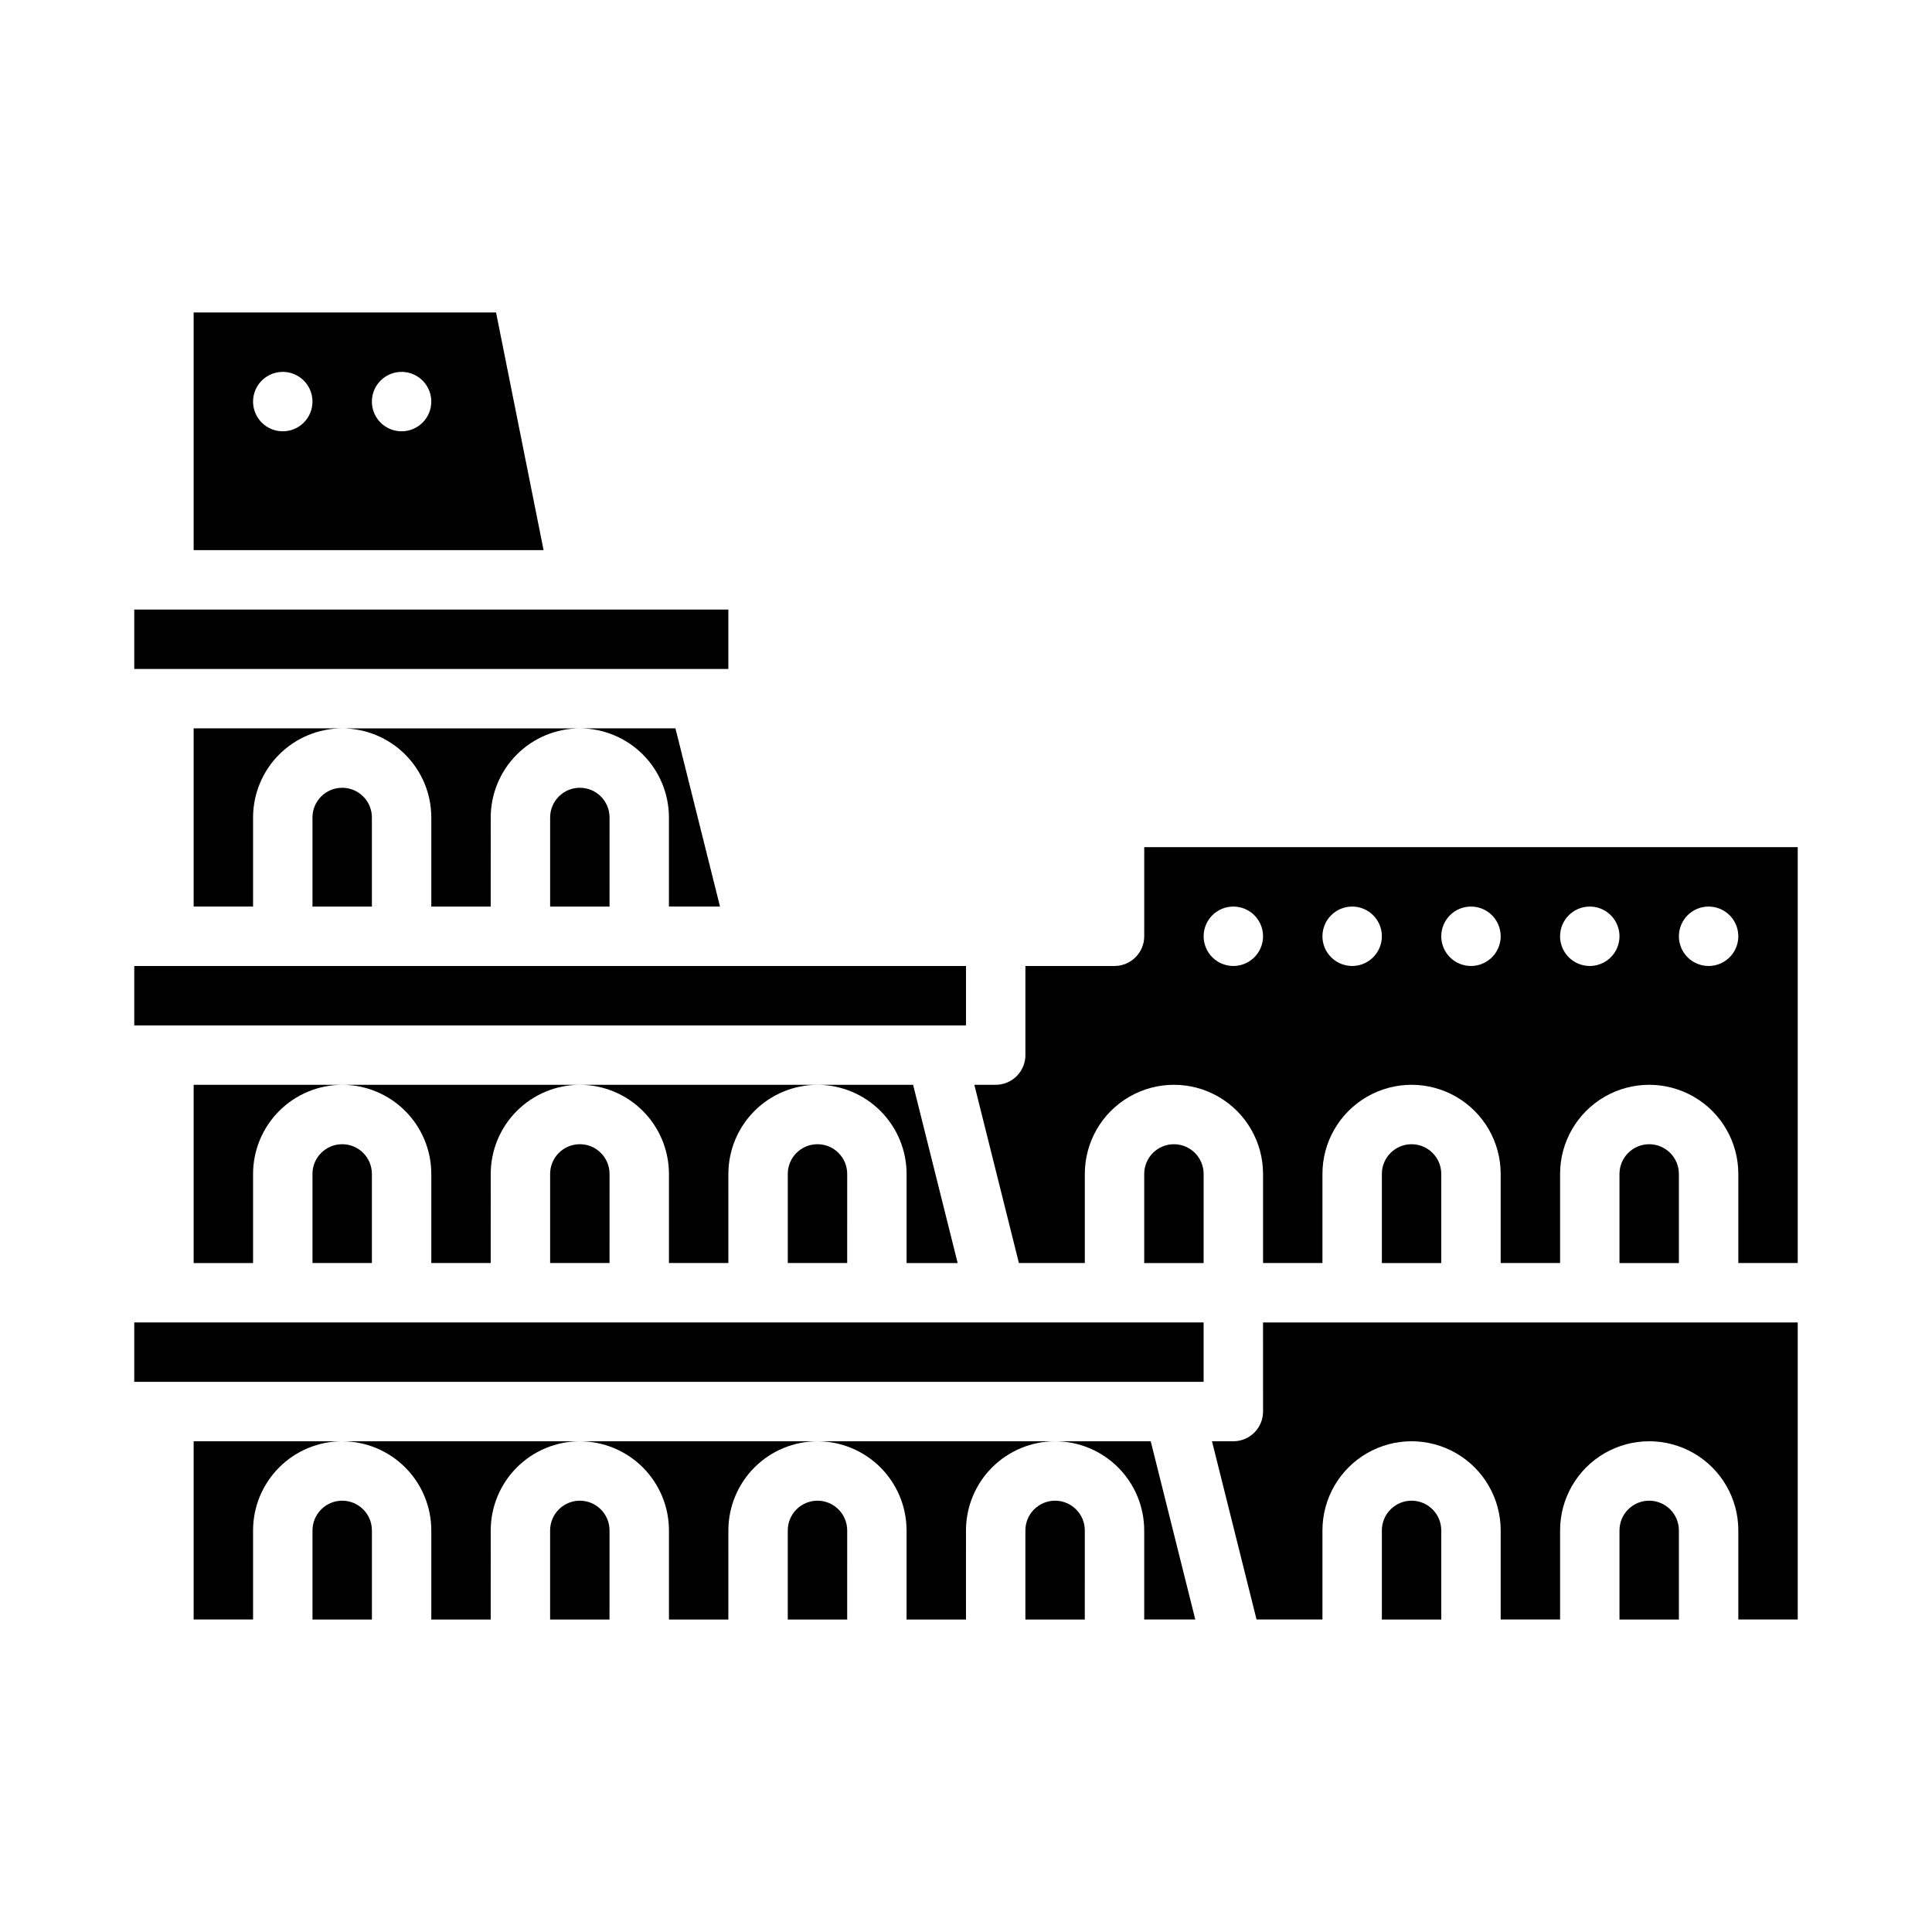
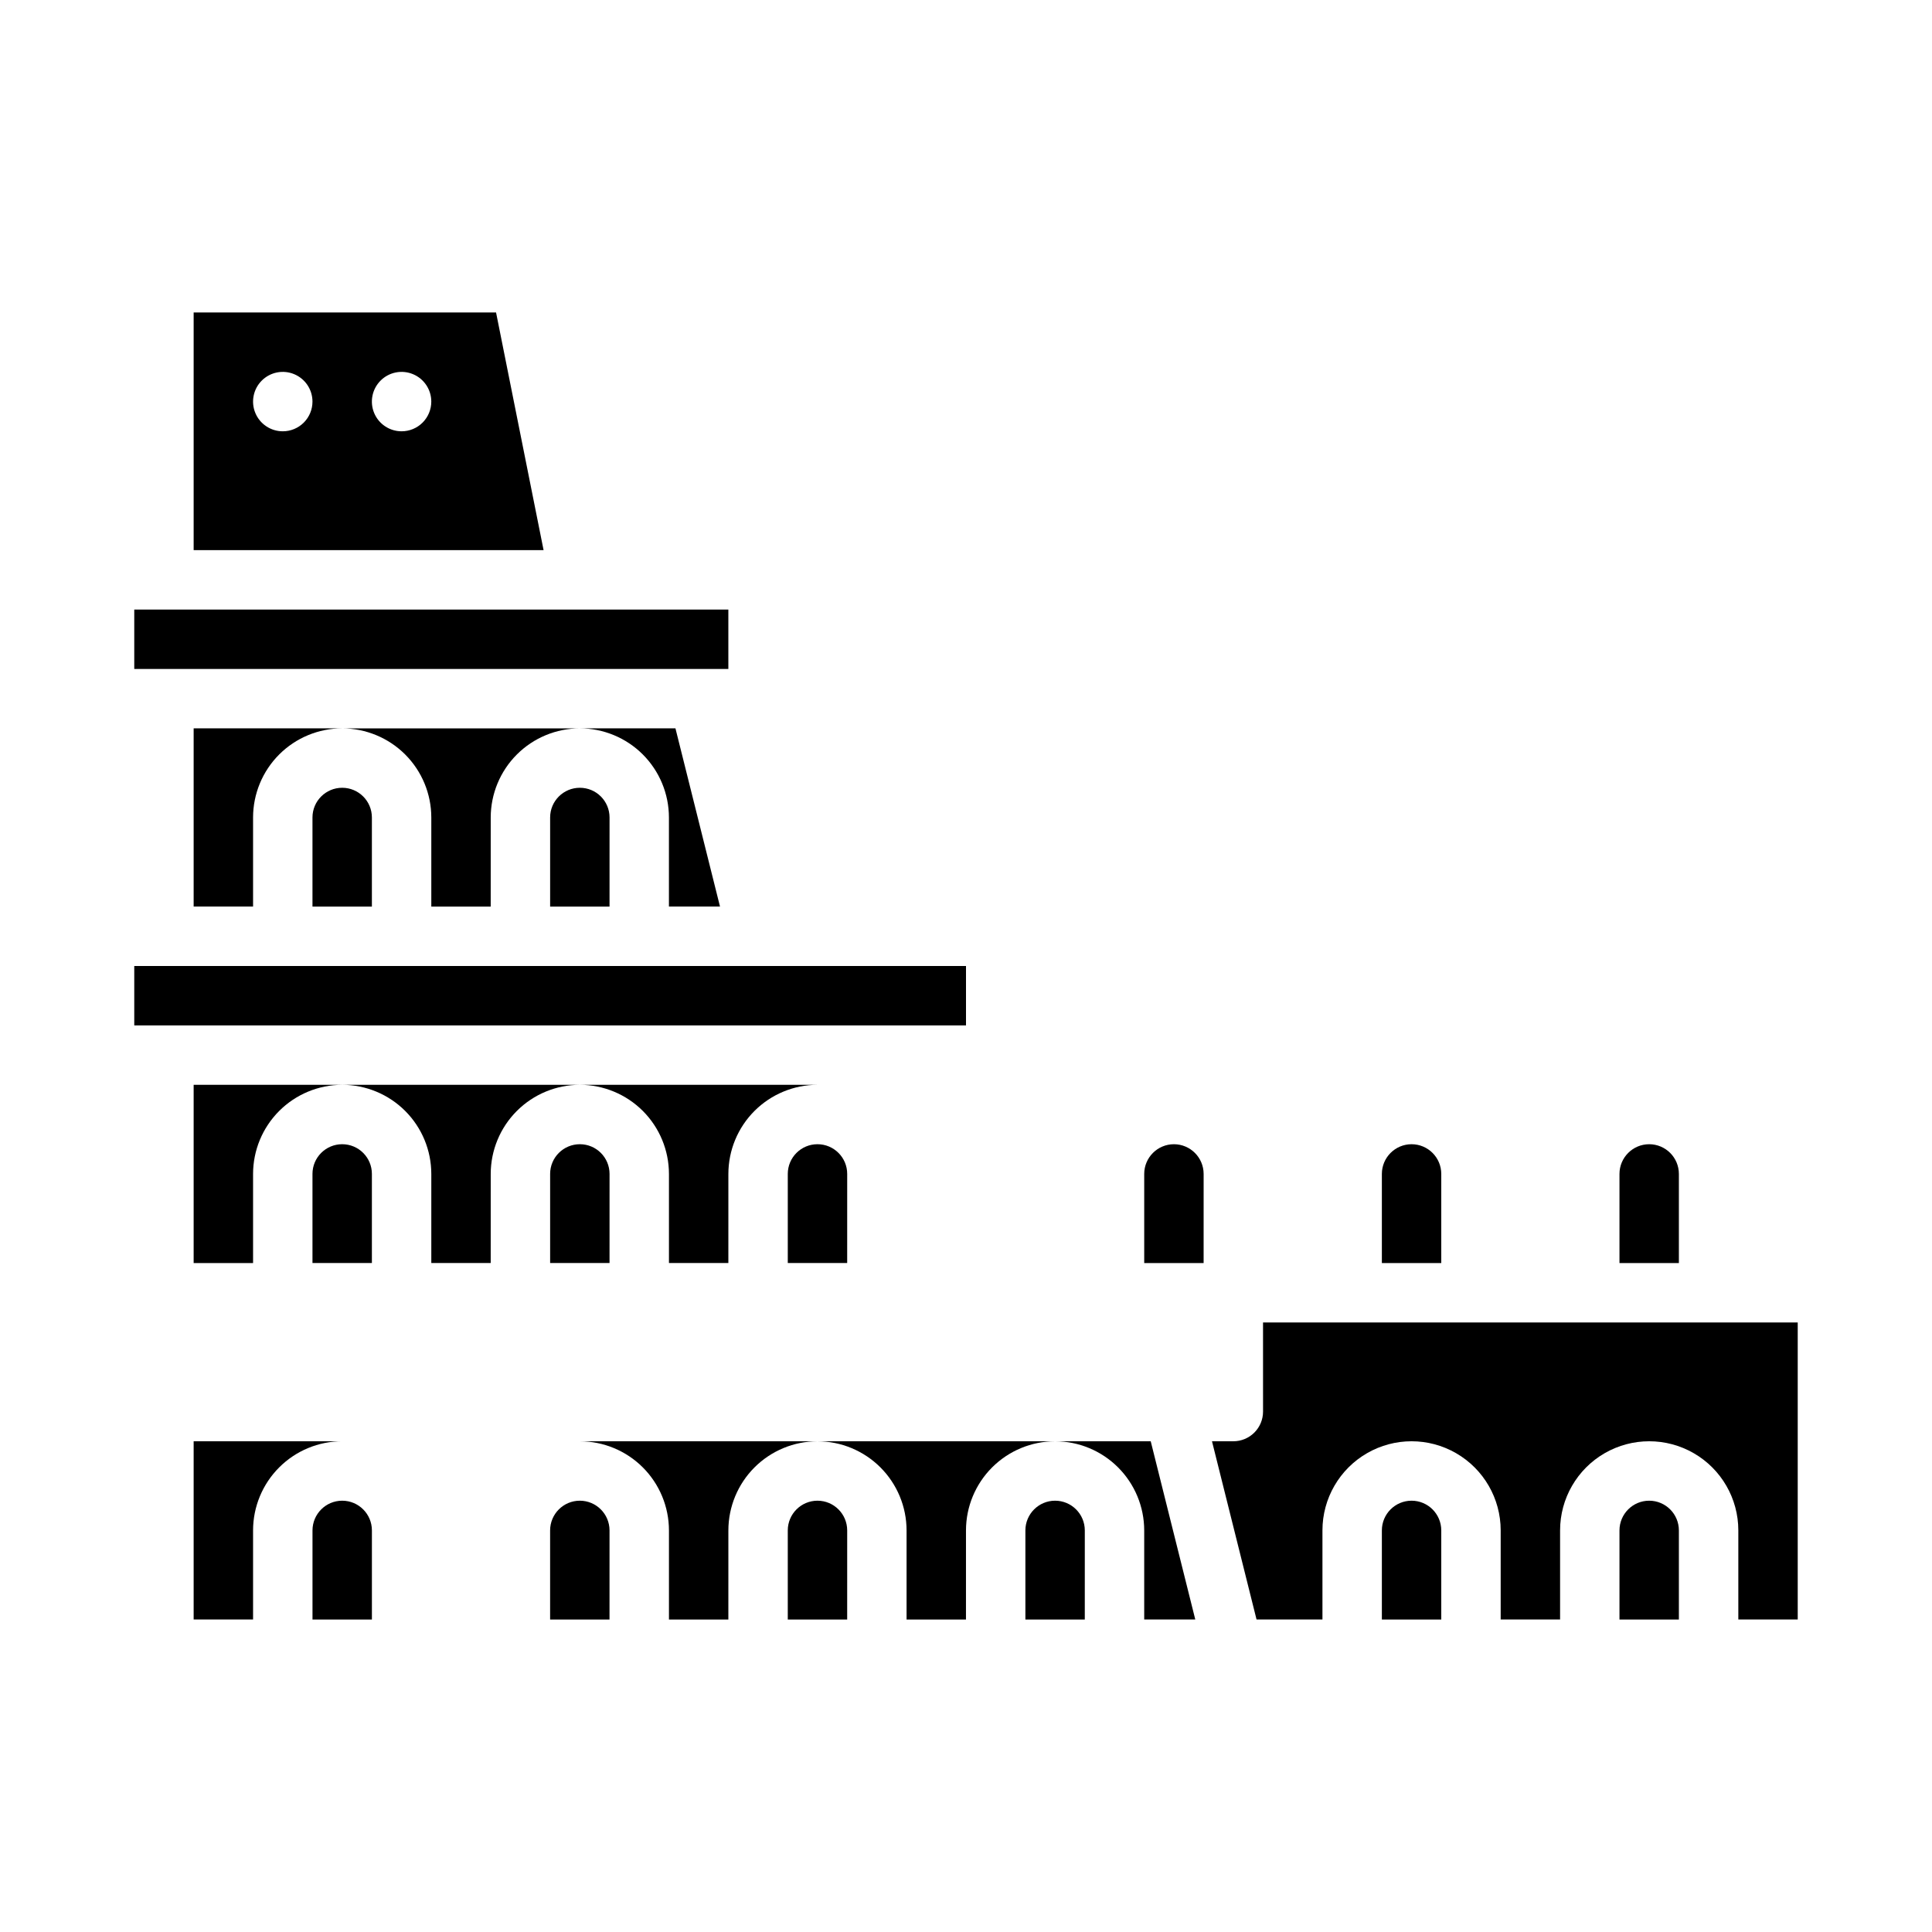
<svg xmlns="http://www.w3.org/2000/svg" fill="#000000" width="800px" height="800px" version="1.1" viewBox="144 144 512 512">
  <g>
    <path d="m297.66 541.7c-4.348 0.004-7.867 3.527-7.875 7.871v23.617h15.742l0.004-23.617c-0.004-4.344-3.527-7.867-7.871-7.871z" />
    <path d="m423.61 541.7c-4.344 0.004-7.867 3.527-7.871 7.871v23.617h15.742l0.004-23.617c-0.008-4.344-3.527-7.867-7.875-7.871z" />
    <path d="m360.64 541.7c-4.344 0.004-7.867 3.527-7.871 7.871v23.617h15.742l0.004-23.617c-0.008-4.344-3.527-7.867-7.875-7.871z" />
    <path d="m321.28 549.57v23.617h15.742l0.004-23.617c0.008-6.262 2.496-12.262 6.922-16.691 4.43-4.426 10.434-6.918 16.691-6.926h-62.973c6.258 0.008 12.262 2.5 16.691 6.926 4.426 4.43 6.914 10.43 6.922 16.691z" />
    <path d="m384.25 549.57v23.617h15.742l0.004-23.617c0.004-6.262 2.496-12.262 6.922-16.691 4.43-4.426 10.43-6.918 16.691-6.926h-62.977c6.262 0.008 12.266 2.5 16.691 6.926 4.43 4.43 6.918 10.43 6.926 16.691z" />
    <path d="m226.81 455.1v23.617h15.746v-23.617c0-4.348-3.523-7.871-7.871-7.871s-7.875 3.523-7.875 7.871z" />
-     <path d="m397.79 478.72-11.809-47.23h-25.344c6.262 0.004 12.266 2.496 16.691 6.922 4.43 4.43 6.918 10.43 6.926 16.691v23.617z" />
    <path d="m352.77 455.1v23.617h15.742l0.004-23.617c0-4.348-3.527-7.871-7.875-7.871-4.348 0-7.871 3.523-7.871 7.871z" />
-     <path d="m258.3 549.57v23.617h15.742l0.004-23.617c0.008-6.262 2.496-12.262 6.926-16.691 4.426-4.426 10.43-6.918 16.691-6.926h-62.977c6.258 0.008 12.262 2.5 16.691 6.926 4.426 4.43 6.918 10.43 6.922 16.691z" />
    <path d="m289.79 455.1v23.617h15.742l0.004-23.617c0-4.348-3.523-7.871-7.871-7.871-4.348 0-7.875 3.523-7.875 7.871z" />
    <path d="m478.72 518.08c0 2.09-0.828 4.09-2.305 5.566-1.477 1.477-3.481 2.305-5.566 2.305h-5.66l11.809 47.23 17.465 0.004v-23.617c0-8.438 4.504-16.234 11.809-20.453 7.309-4.219 16.309-4.219 23.617 0 7.309 4.219 11.809 12.016 11.809 20.453v23.617h15.742v-23.617c0-8.438 4.504-16.234 11.809-20.453 7.309-4.219 16.309-4.219 23.617 0 7.309 4.219 11.809 12.016 11.809 20.453v23.617h15.742v-78.723h-141.7z" />
    <path d="m518.08 447.23c-4.344 0.004-7.867 3.527-7.871 7.871v23.617h15.742v-23.617c-0.004-4.344-3.523-7.867-7.871-7.871z" />
    <path d="m195.32 478.72h15.746v-23.617c0.008-6.262 2.496-12.262 6.926-16.691 4.426-4.426 10.43-6.918 16.691-6.922h-39.363z" />
    <path d="m581.05 541.7c-4.344 0.004-7.867 3.527-7.871 7.871v23.617h15.742v-23.617c-0.004-4.344-3.523-7.867-7.871-7.871z" />
    <path d="m581.05 447.23c-4.344 0.004-7.867 3.527-7.871 7.871v23.617h15.742v-23.617c-0.004-4.344-3.523-7.867-7.871-7.871z" />
-     <path d="m447.23 392.12c0 2.09-0.828 4.09-2.305 5.566-1.477 1.477-3.481 2.309-5.566 2.309h-23.617v23.617-0.004c0 2.09-0.828 4.09-2.305 5.566-1.477 1.477-3.481 2.309-5.566 2.309h-5.66l11.809 47.23h17.469v-23.617c0-8.438 4.5-16.23 11.805-20.449 7.309-4.219 16.312-4.219 23.617 0 7.309 4.219 11.809 12.012 11.809 20.449v23.617h15.742v-23.617c0-8.438 4.504-16.23 11.809-20.449 7.309-4.219 16.309-4.219 23.617 0 7.309 4.219 11.809 12.012 11.809 20.449v23.617h15.742v-23.617c0-8.438 4.504-16.23 11.809-20.449 7.309-4.219 16.309-4.219 23.617 0 7.309 4.219 11.809 12.012 11.809 20.449v23.617h15.742v-110.21h-173.18zm149.57-7.871c3.184 0 6.051 1.918 7.269 4.859 1.219 2.941 0.547 6.328-1.703 8.578-2.254 2.254-5.641 2.926-8.582 1.707s-4.859-4.09-4.859-7.273c0-4.348 3.527-7.871 7.875-7.871zm-31.488 0c3.184 0 6.055 1.918 7.269 4.859 1.219 2.941 0.547 6.328-1.703 8.578-2.254 2.254-5.641 2.926-8.582 1.707s-4.859-4.09-4.859-7.273c0-4.348 3.527-7.871 7.875-7.871zm-31.488 0c3.184 0 6.055 1.918 7.273 4.859 1.215 2.941 0.543 6.328-1.707 8.578-2.254 2.254-5.637 2.926-8.582 1.707-2.941-1.219-4.859-4.09-4.859-7.273 0-4.348 3.527-7.871 7.875-7.871zm-31.488 0c3.184 0 6.055 1.918 7.273 4.859 1.215 2.941 0.543 6.328-1.707 8.578-2.254 2.254-5.637 2.926-8.578 1.707-2.945-1.219-4.863-4.09-4.863-7.273 0-4.348 3.527-7.871 7.875-7.871zm-31.488 0c3.184 0 6.055 1.918 7.273 4.859 1.219 2.941 0.543 6.328-1.707 8.578-2.254 2.254-5.637 2.926-8.578 1.707-2.941-1.219-4.859-4.09-4.859-7.273 0-4.348 3.523-7.871 7.871-7.871z" />
    <path d="m423.61 525.95c6.262 0.008 12.266 2.5 16.691 6.926 4.43 4.43 6.918 10.43 6.926 16.691v23.617h13.535l-11.809-47.23z" />
    <path d="m518.08 541.7c-4.344 0.004-7.867 3.527-7.871 7.871v23.617h15.742v-23.617c-0.004-4.344-3.523-7.867-7.871-7.871z" />
    <path d="m195.32 573.18h15.746v-23.617c0.008-6.262 2.496-12.262 6.926-16.691 4.426-4.426 10.43-6.918 16.691-6.926h-39.363z" />
-     <path d="m179.58 494.46h283.39v15.742h-283.39z" />
+     <path d="m179.58 494.46h283.39h-283.39z" />
    <path d="m455.1 447.23c-4.344 0.004-7.867 3.527-7.871 7.871v23.617h15.742l0.004-23.617c-0.008-4.344-3.527-7.867-7.875-7.871z" />
    <path d="m234.69 541.7c-4.348 0.004-7.867 3.527-7.875 7.871v23.617h15.746v-23.617c-0.004-4.344-3.527-7.867-7.871-7.871z" />
    <path d="m258.3 455.1v23.617h15.742l0.004-23.617c0.008-6.262 2.496-12.262 6.926-16.691 4.426-4.426 10.43-6.918 16.691-6.922h-62.977c6.258 0.004 12.262 2.496 16.691 6.922 4.426 4.43 6.918 10.43 6.922 16.691z" />
    <path d="m289.79 360.64v23.617h15.742l0.004-23.617c0-4.348-3.523-7.871-7.871-7.871-4.348 0-7.875 3.523-7.875 7.871z" />
    <path d="m321.28 455.1v23.617h15.742l0.004-23.617c0.008-6.262 2.496-12.262 6.922-16.691 4.43-4.426 10.434-6.918 16.691-6.922h-62.973c6.258 0.004 12.262 2.496 16.691 6.922 4.426 4.43 6.914 10.43 6.922 16.691z" />
    <path d="m179.58 400h220.42v15.742h-220.42z" />
    <path d="m334.81 384.25-11.809-47.23h-25.34c6.258 0.008 12.262 2.496 16.691 6.922 4.426 4.43 6.914 10.434 6.922 16.691v23.617z" />
    <path d="m226.81 360.64v23.617h15.746v-23.617c0-4.348-3.523-7.871-7.871-7.871s-7.875 3.523-7.875 7.871z" />
    <path d="m195.32 384.25h15.746v-23.617c0.008-6.258 2.496-12.262 6.926-16.691 4.426-4.426 10.43-6.914 16.691-6.922h-39.363z" />
    <path d="m179.58 305.54h157.44v15.742h-157.44z" />
    <path d="m275.46 226.81h-80.141v62.977h92.734zm-56.523 31.488c-3.184 0-6.055-1.918-7.273-4.859s-0.543-6.328 1.707-8.578c2.254-2.25 5.637-2.926 8.578-1.707s4.859 4.09 4.859 7.273c0 2.09-0.828 4.09-2.305 5.566-1.477 1.477-3.477 2.305-5.566 2.305zm31.488 0c-3.184 0-6.055-1.918-7.273-4.859s-0.543-6.328 1.707-8.578 5.637-2.926 8.578-1.707 4.859 4.09 4.859 7.273c0 2.09-0.828 4.09-2.305 5.566-1.477 1.477-3.477 2.305-5.566 2.305z" />
    <path d="m258.3 360.64v23.617h15.742l0.004-23.617c0.008-6.258 2.496-12.262 6.926-16.691 4.426-4.426 10.43-6.914 16.691-6.922h-62.977c6.258 0.008 12.262 2.496 16.691 6.922 4.426 4.43 6.918 10.434 6.922 16.691z" />
  </g>
</svg>